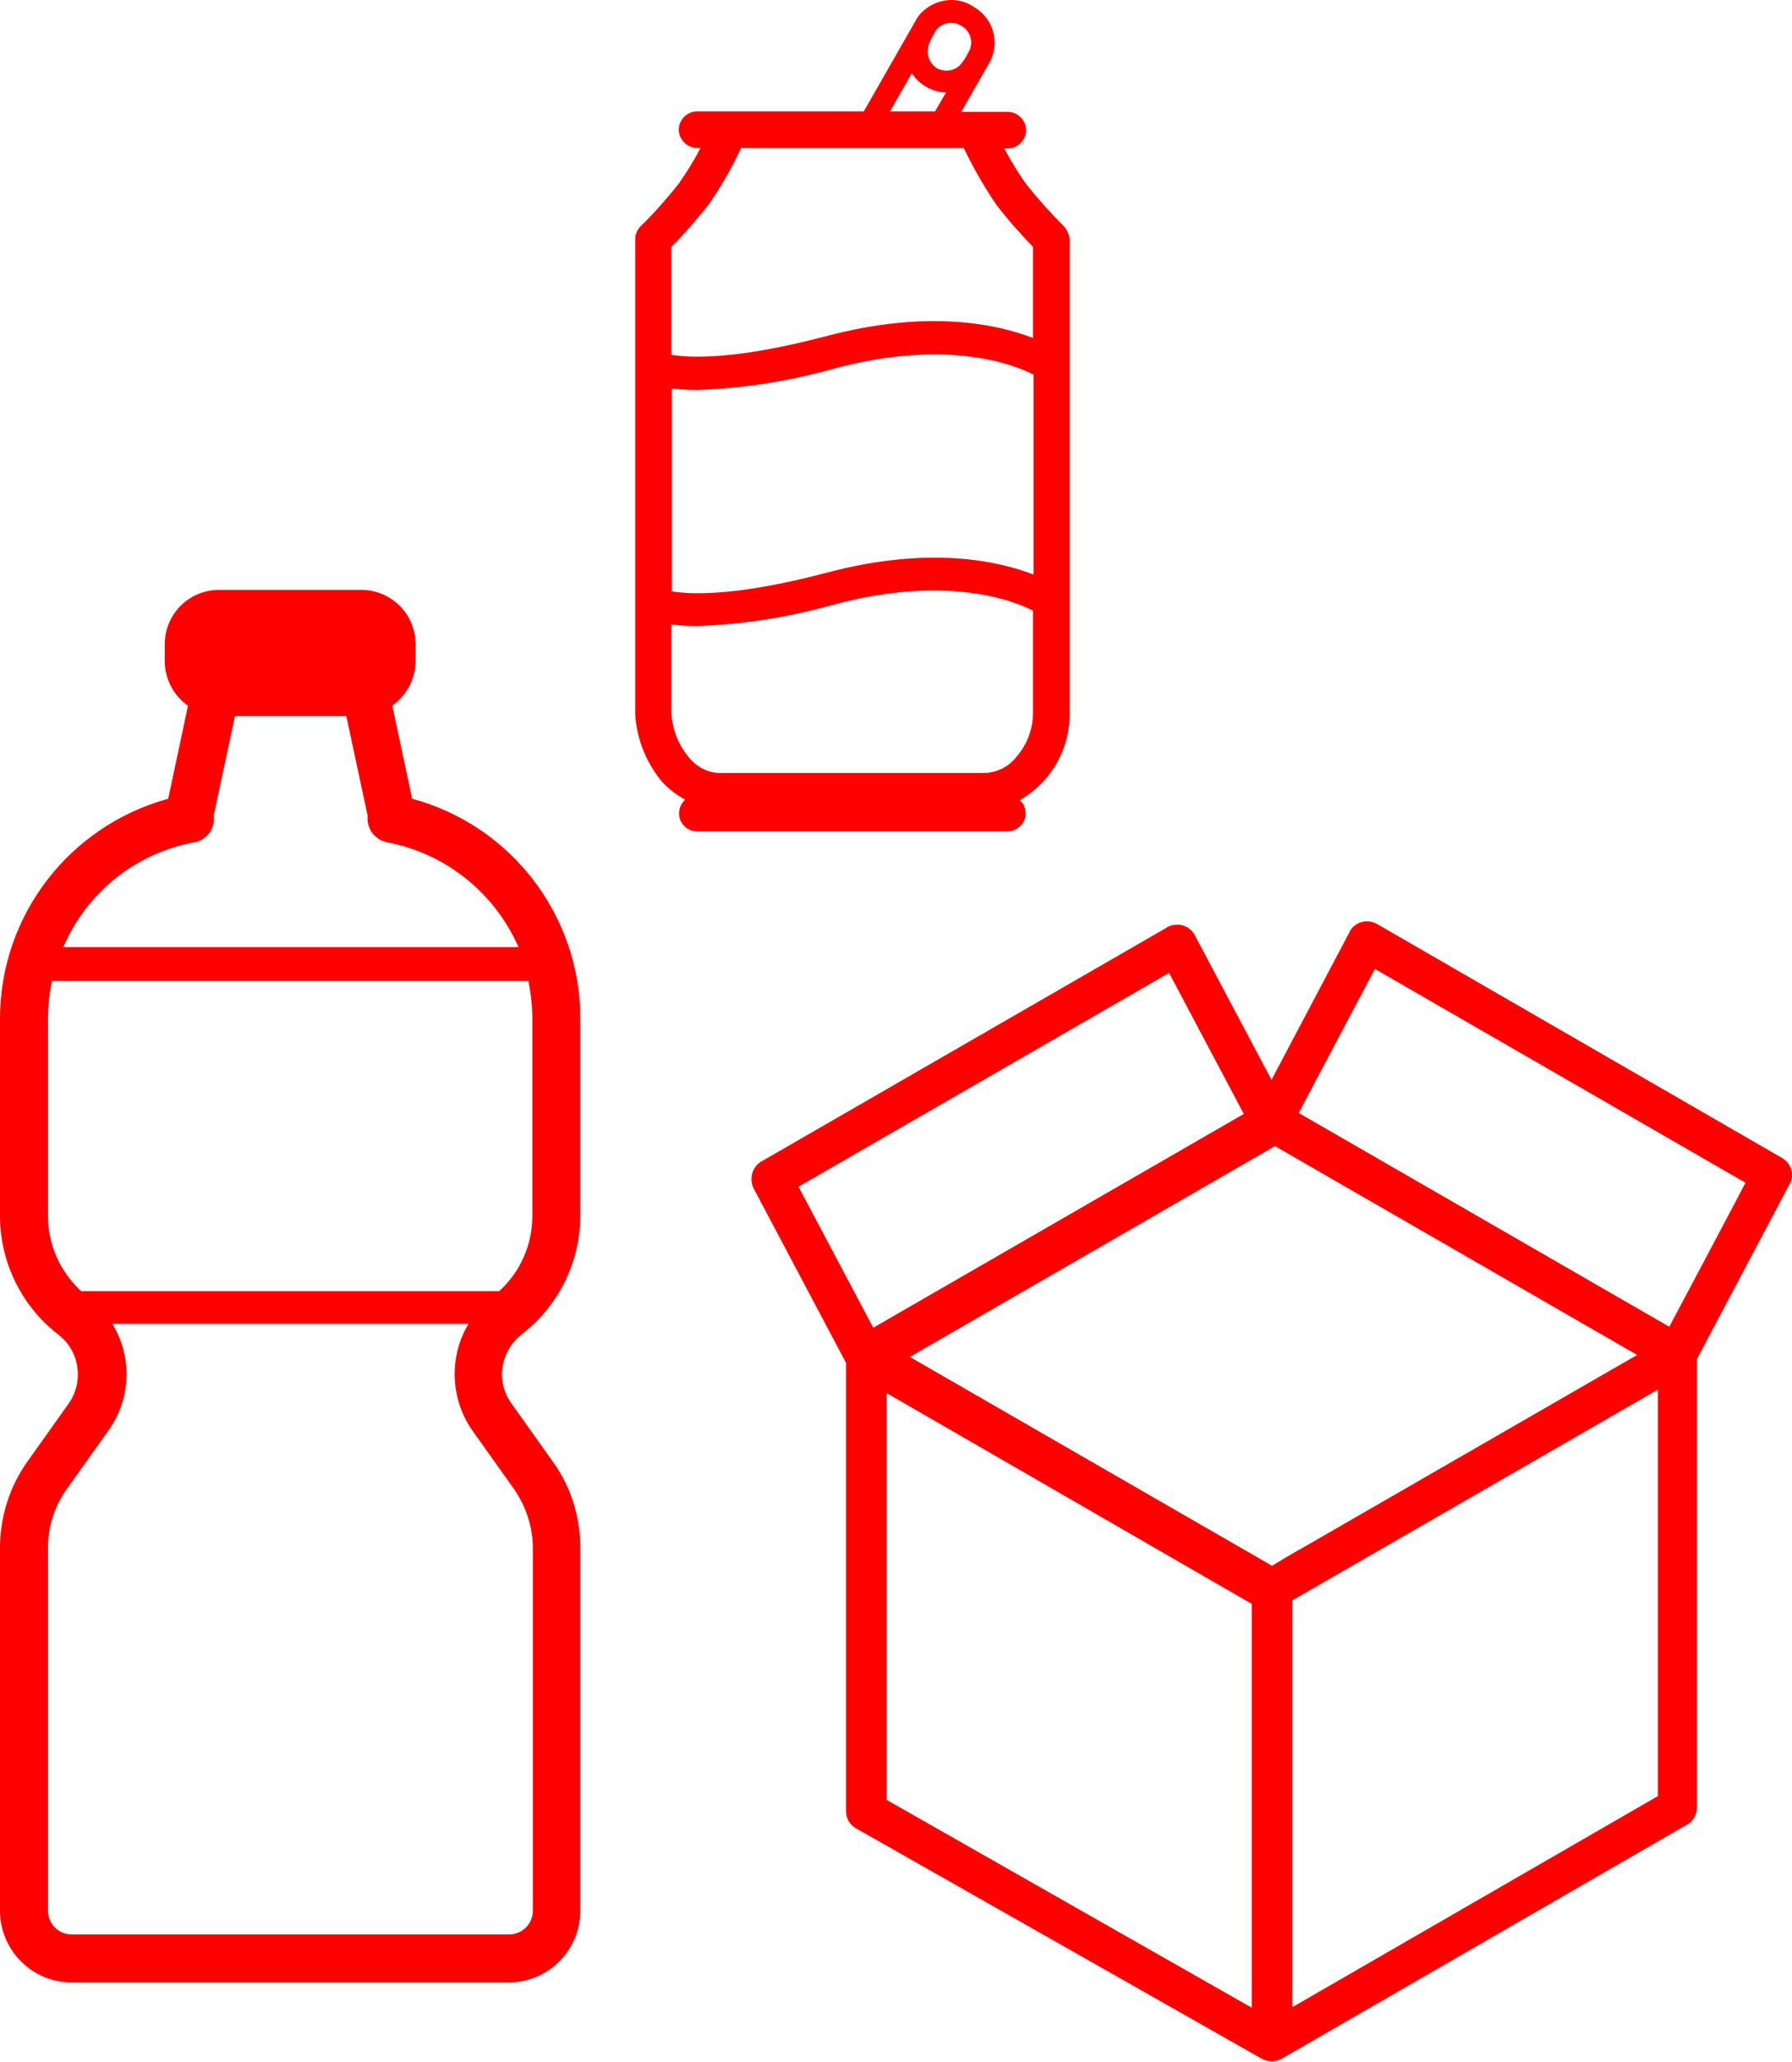
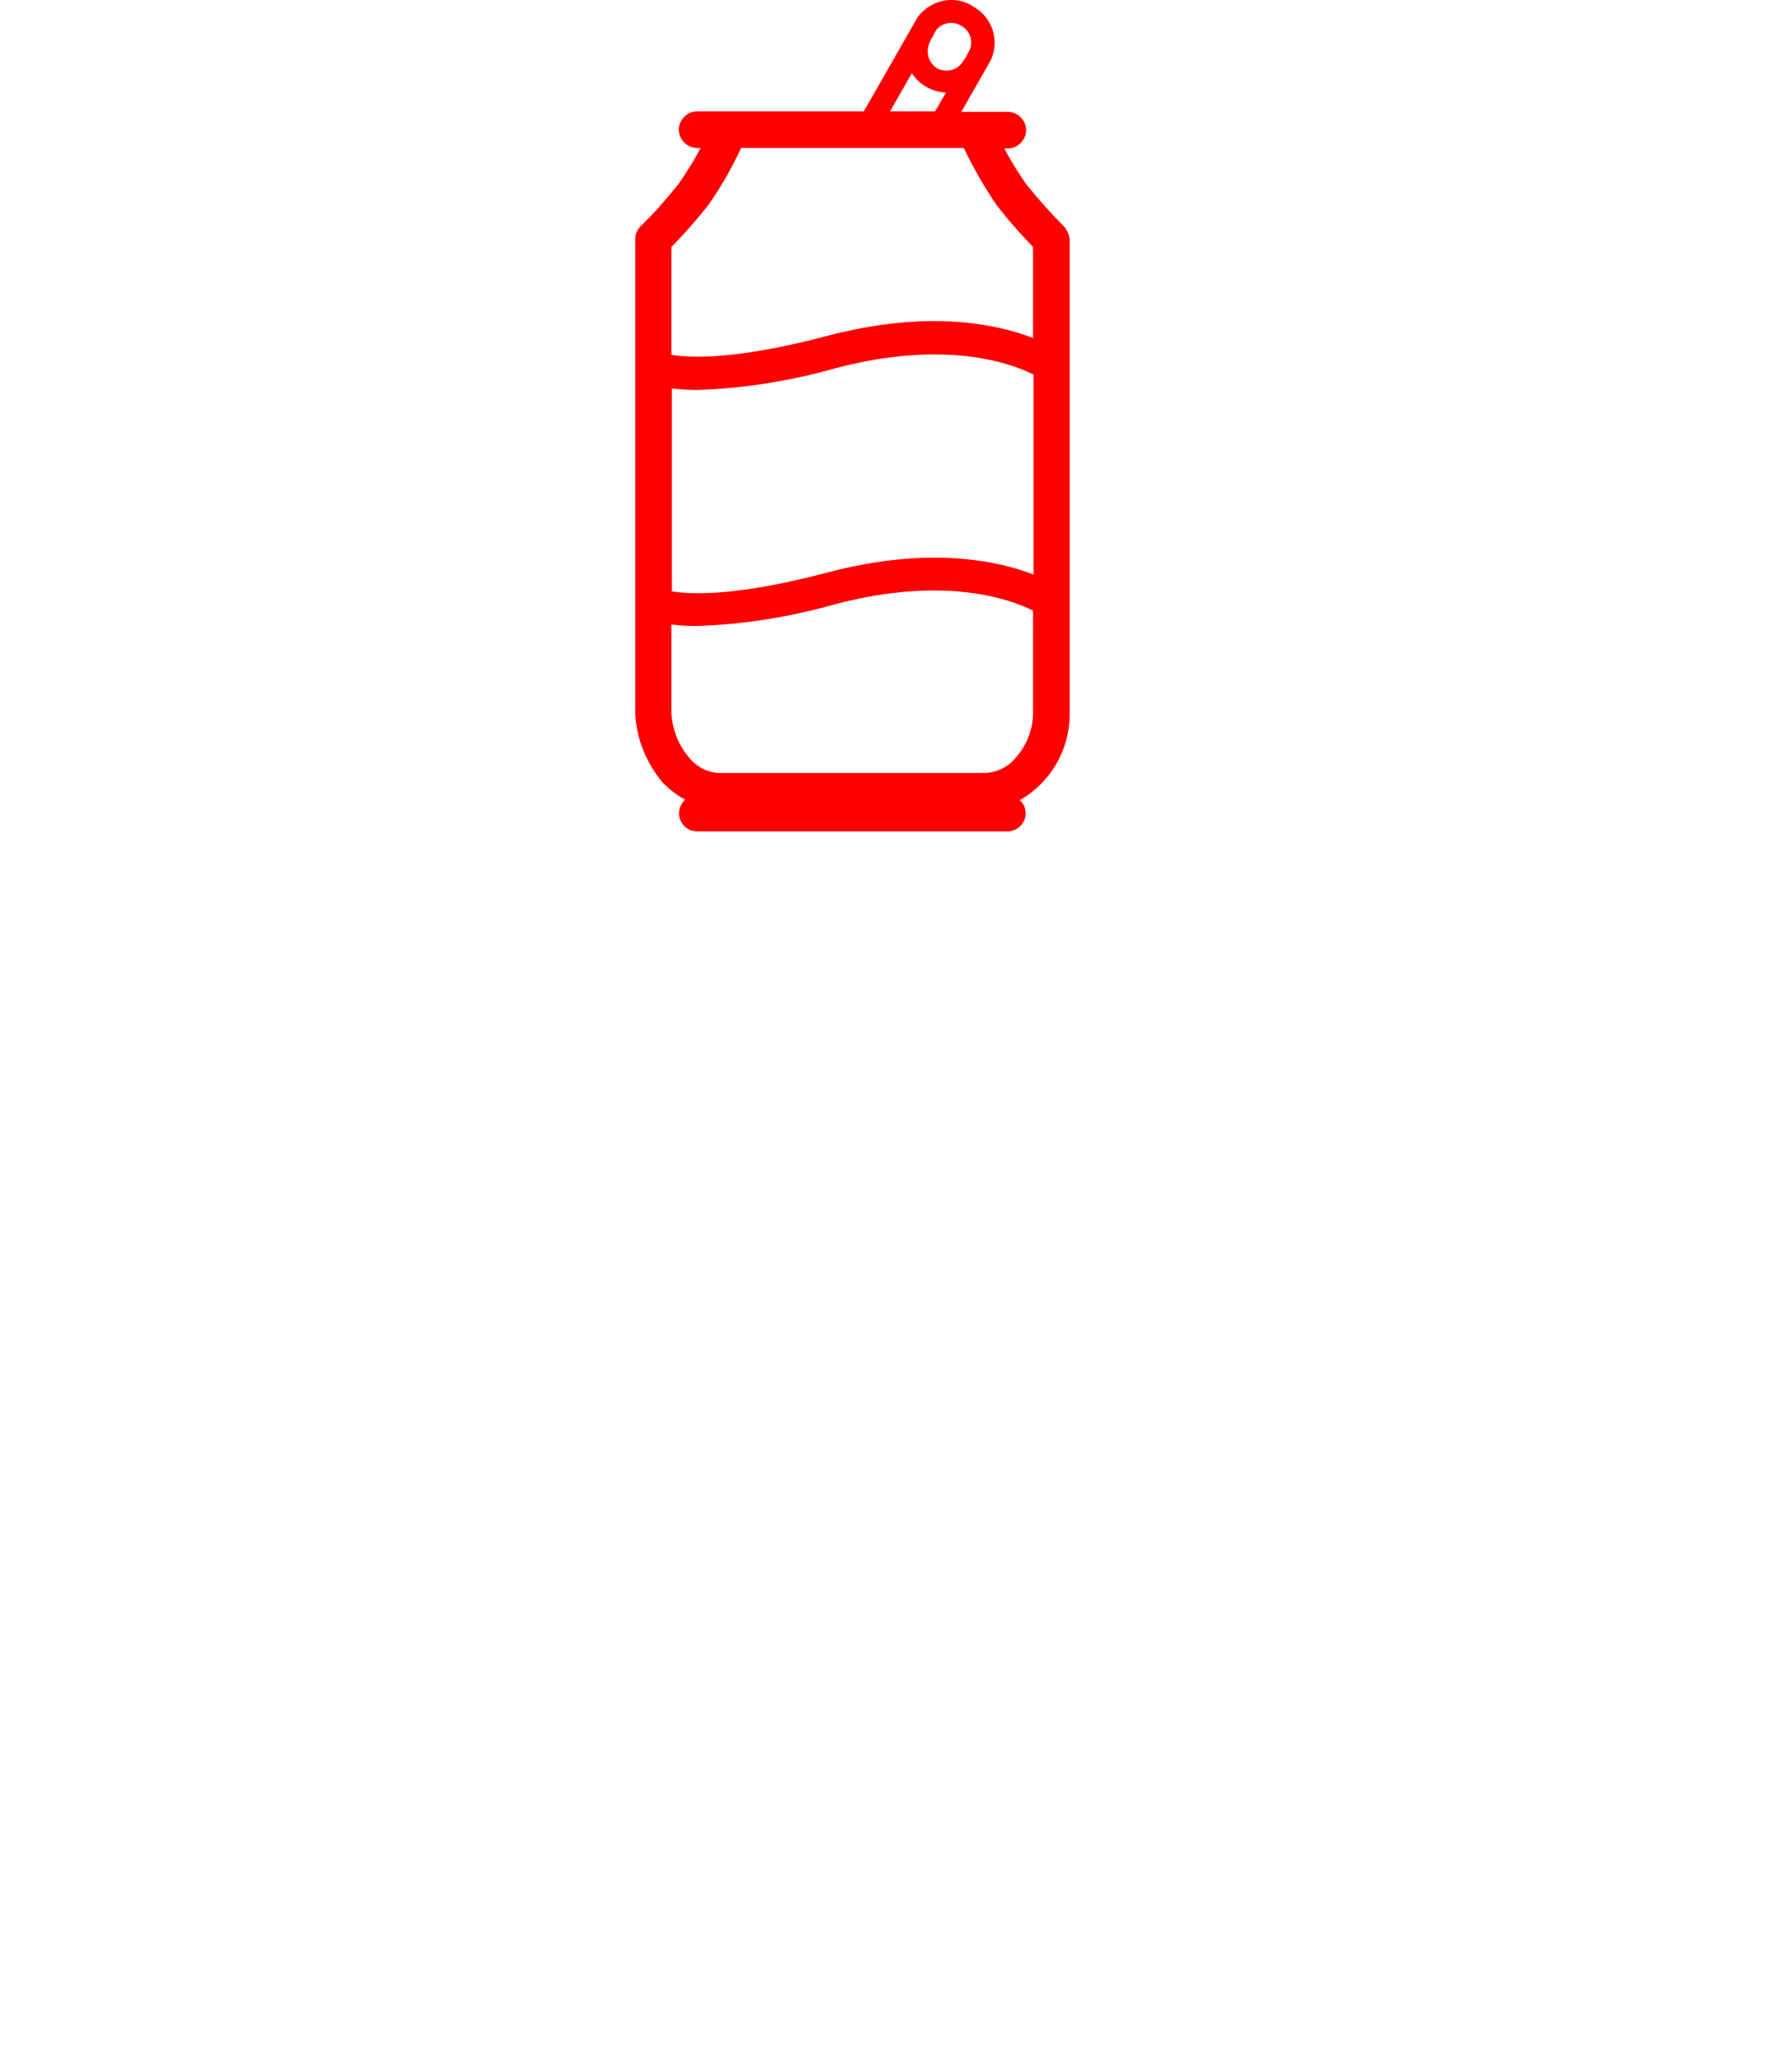
<svg xmlns="http://www.w3.org/2000/svg" version="1.1" id="Ebene_1" x="0px" y="0px" viewBox="0 0 362.2 416.7" style="enable-background:new 0 0 362.2 416.7;" xml:space="preserve">
  <style type="text/css">
	.st0{fill:#FF0000;}
</style>
  <g id="Gruppe_254">
-     <path id="Pfad_984" class="st0" d="M360.2,234l-81.9-47.3c-2-1.1-4.4-0.4-5.5,1.5c0,0,0,0.1,0,0.1l-15.8,29.9L241.5,189   c-1-2-3.5-2.7-5.5-1.7c0,0-0.1,0-0.1,0.1l-82,47.3c-1.9,1.1-2.5,3.5-1.6,5.4l18.7,35.3v90.6c0,1.5,0.8,2.8,2.1,3.5l81.9,46.5l0,0   c1.3,0.7,2.8,0.7,4.1,0l81.9-47.3c1.3-0.7,2-2.1,2-3.5v-90.6l18.7-35.3C362.8,237.5,362.1,235.1,360.2,234L360.2,234z M257.1,316.4   l-73.2-42.2l73.8-42.6l73.2,42.2l-68,39.2C262.9,312.9,257.1,316.4,257.1,316.4z M236.3,196.6l15.1,28.5l-74.9,43.2l-15.1-28.5   C161.4,239.8,236.3,196.6,236.3,196.6z M179.2,281.5l73.8,42.6v81.6l-73.8-42C179.2,363.8,179.2,281.5,179.2,281.5z M335,363   l-73.8,42.6v-82.2l16.3-9.4l57.6-33.2V363z M337.4,268.1l-74.9-43.2l15.4-29.1l74.9,43.2C352.8,239.1,337.4,268.1,337.4,268.1z" />
-     <path id="Pfad_985" class="st0" d="M105.5,269.6c7.4-5.7,11.8-14.6,11.8-24v-39.8c0-20.8-14-39-34-44.4l-4-18.8   c2.9-2.1,4.7-5.4,4.7-9v-3.4c0-6.1-4.9-11-11-11H44.3c-6.1,0-11,4.9-11,11v3.4c0,3.6,1.8,7,4.7,9l-4,18.8c-20,5.5-34,23.6-34,44.5   v39.8c0,9.4,4.4,18.3,11.8,24c4.3,3.3,5.2,9.4,2.1,13.9l-8.4,11.8C1.9,300.5,0,306.6,0,312.8v73.3c0,8,6.5,14.5,14.5,14.5h88.3   c8,0,14.5-6.5,14.5-14.5v-73.3c0-6.3-1.9-12.4-5.6-17.5l-8.4-11.8C100.2,279.1,101.1,273,105.5,269.6L105.5,269.6z M39.3,170.2   c2.4-0.4,4.2-2.7,3.9-5.2c0-0.1,0-0.1,0-0.2l4.3-20.1h22.5l4.3,20.1c0,0,0,0.1,0,0.2c-0.2,2.5,1.5,4.7,3.9,5.2   c11.8,2.2,21.8,10.2,26.6,21.2h-92C17.5,180.4,27.4,172.4,39.3,170.2L39.3,170.2z M9.7,245.7v-39.8c0-2.6,0.3-5.2,0.8-7.7h96.3   c0.5,2.5,0.8,5.1,0.8,7.7v39.8c0,5.8-2.4,11.3-6.7,15.2H16.4C12.1,256.9,9.7,251.5,9.7,245.7L9.7,245.7L9.7,245.7z M103.9,300.9   c2.4,3.5,3.8,7.6,3.8,11.9v73.3c0,2.7-2.2,4.8-4.8,4.8H14.5c-2.7,0-4.8-2.2-4.8-4.8v-73.3c0-4.3,1.3-8.4,3.8-11.9l8.4-11.8   c4.6-6.4,4.9-14.9,0.8-21.6h72c-4,6.7-3.7,15.2,0.8,21.6L103.9,300.9L103.9,300.9z" />
    <path id="Pfad_986" class="st0" d="M215.1,45.8c-2.7-2.7-5.3-5.6-7.7-8.6c-1.6-2.3-3.1-4.7-4.4-7.2h0.7c2,0,3.7-1.7,3.7-3.7   s-1.7-3.7-3.7-3.7h-9.4l6-10.5c0,0,0.1-0.2,0.1-0.3c1.6-3.8,0.1-8.2-3.4-10.3L196.2,1c-3.6-2-8.1-0.9-10.6,2.3   c-0.1,0.1-0.1,0.2-0.2,0.3l-10.8,18.9h-33.7c-2,0-3.7,1.7-3.7,3.7s1.7,3.7,3.7,3.7h0.7c-1.3,2.5-2.8,4.9-4.4,7.2   c-2.4,3-4.9,5.9-7.7,8.6c-0.7,0.7-1.1,1.6-1.1,2.6v96.1c0.3,5.1,2.3,9.9,5.6,13.8c1.3,1.3,2.8,2.5,4.5,3.4   c-1.5,1.3-1.7,3.7-0.3,5.2c0.7,0.8,1.7,1.2,2.7,1.2h62.7c2,0,3.7-1.6,3.7-3.6c0-1.1-0.4-2.1-1.2-2.7c6.3-3.6,10.1-10.2,10.1-17.4   V48.4C216.1,47.4,215.7,46.5,215.1,45.8L215.1,45.8z M188,8.4c0,0,0.1-0.3,0.2-0.5l1-1.8c1.1-1.4,3.1-1.9,4.7-1.1l0.7,0.4   c1.5,1,2.1,2.9,1.4,4.7l-1,1.8c0,0-0.2,0.3-0.3,0.4c-1.1,1.9-3.4,2.5-5.3,1.5C187.6,12.7,187,10.3,188,8.4L188,8.4L188,8.4z    M184.3,14.8c1.5,2.3,4.1,3.8,6.9,3.9l-2.2,3.8h-9.1L184.3,14.8z M143.2,41.4c2.5-3.6,4.7-7.4,6.6-11.5h45c1.9,4,4.1,7.8,6.6,11.5   c2.3,3,4.8,5.8,7.4,8.5v18.4c-7-2.7-20.9-5.9-41.7-0.4c-17.8,4.7-27.1,4.5-31.4,3.8V49.9C138.4,47.2,140.8,44.4,143.2,41.4   C143.2,41.4,143.2,41.4,143.2,41.4z M135.8,78.5c1.7,0.2,3.4,0.3,5.1,0.3c9.4-0.3,18.8-1.8,28-4.4c22.4-5.9,35.7-0.9,40,1.3v40.4   c-7-2.7-20.9-5.9-41.7-0.4c-17.8,4.7-27.1,4.5-31.4,3.8L135.8,78.5L135.8,78.5z M205.4,153c-1.5,1.9-3.7,3-6.1,3.2   c-0.2,0-0.5-0.1-0.7,0H146c0,0-0.5,0-0.7,0c-2.4-0.1-4.6-1.3-6.1-3.2c-2.1-2.5-3.3-5.6-3.5-8.9v-17.9c1.7,0.2,3.4,0.3,5.1,0.3   c9.4-0.3,18.8-1.8,28-4.4c22.3-5.9,35.7-0.9,40,1.3v20.9l0,0C208.7,147.6,207.5,150.6,205.4,153L205.4,153L205.4,153z" />
  </g>
</svg>